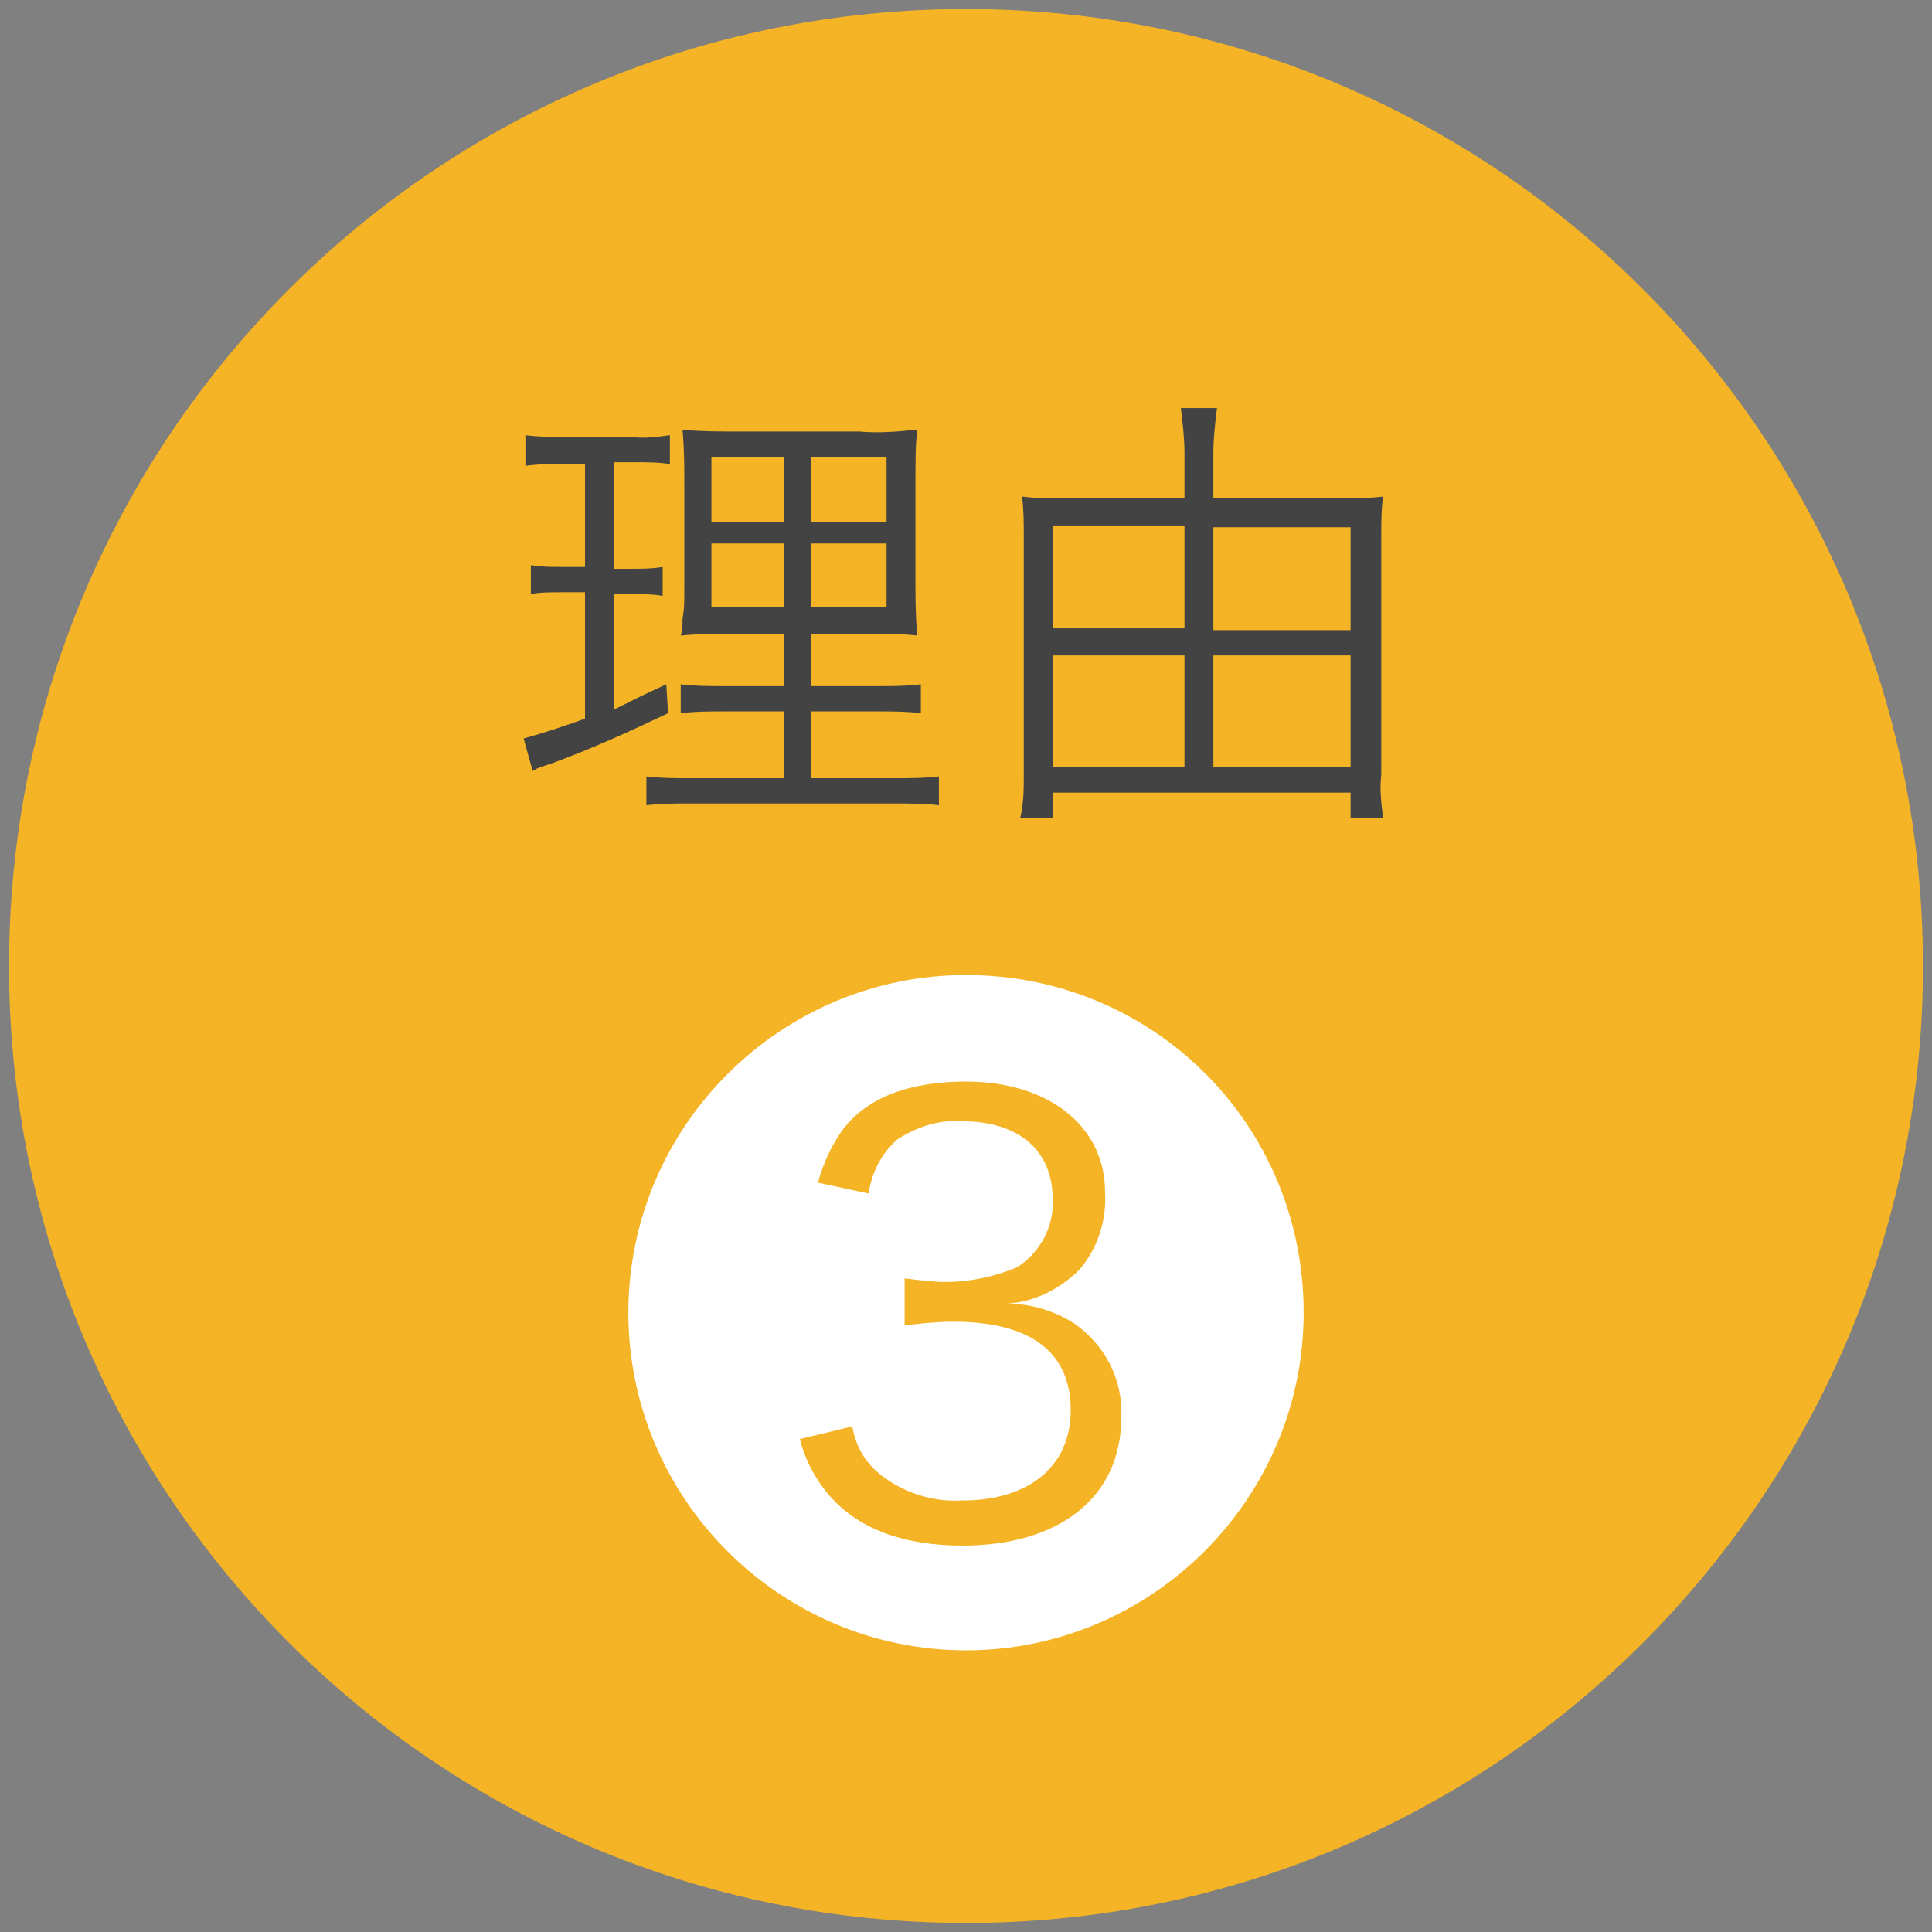
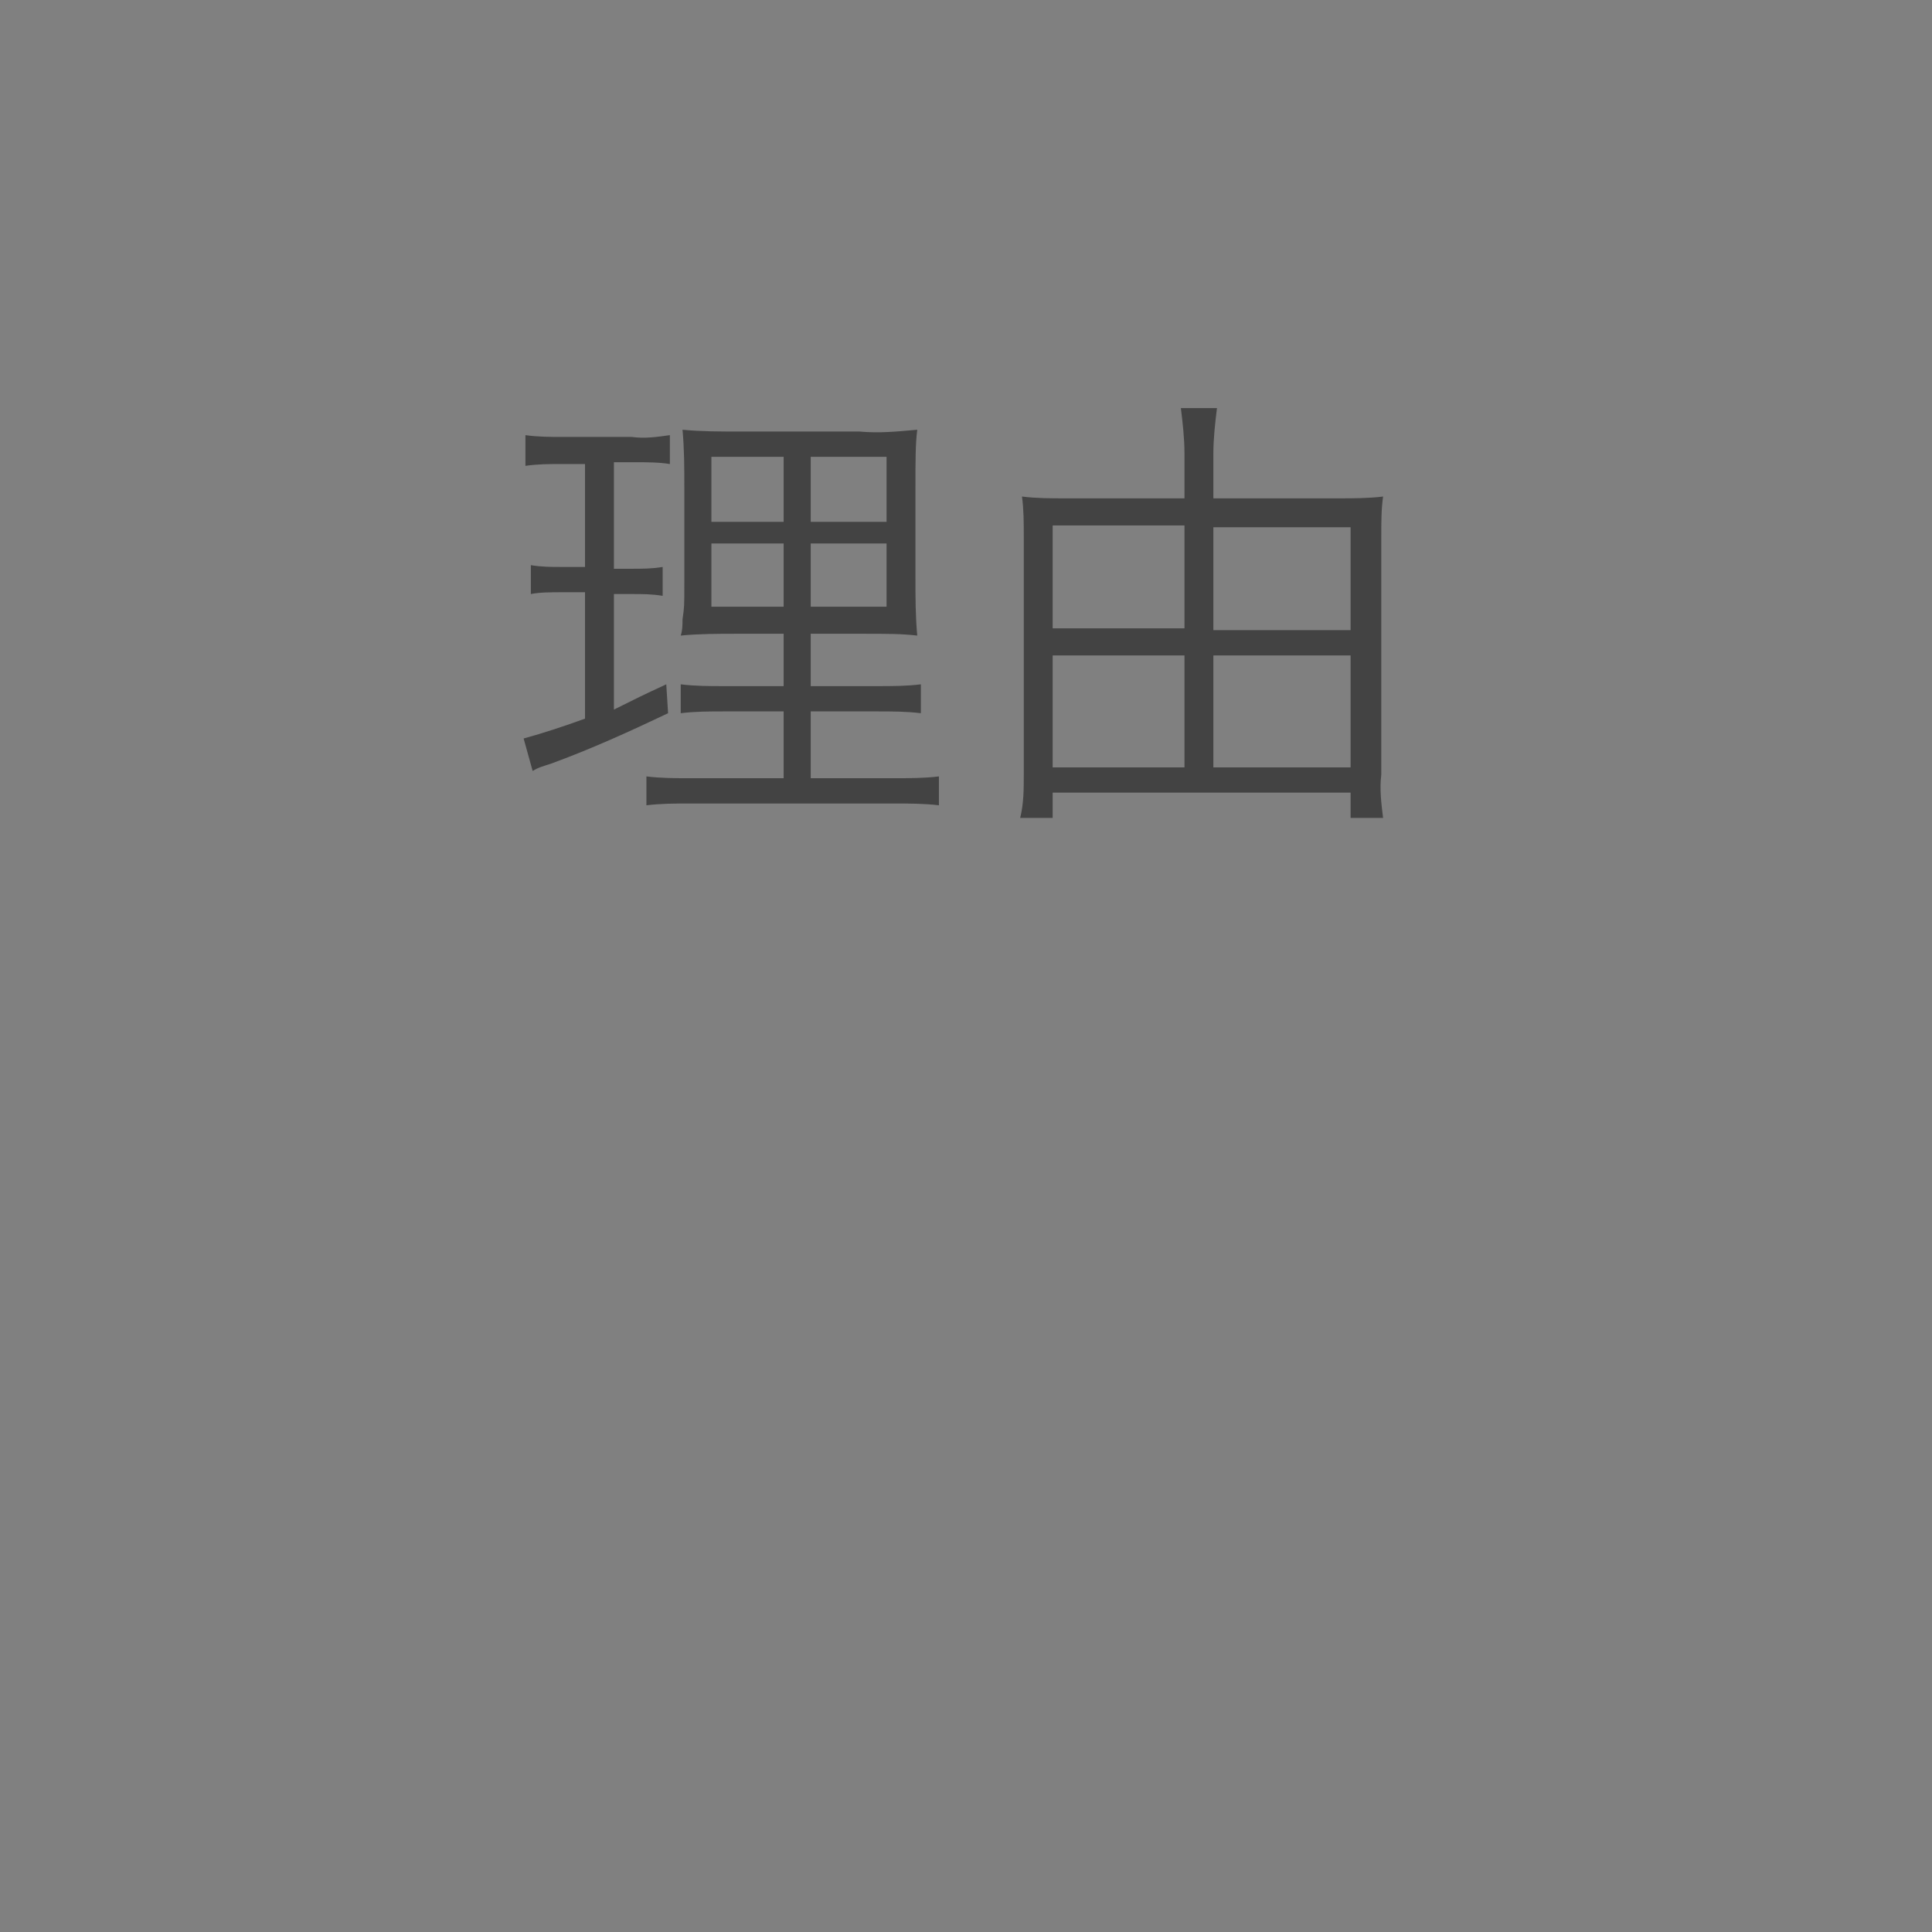
<svg xmlns="http://www.w3.org/2000/svg" version="1.1" id="レイヤー_1" x="0px" y="0px" viewBox="0 0 107 107" style="enable-background:new 0 0 107 107;" xml:space="preserve">
  <rect x="0" y="0" width="107" height="107" fill="#808080" stroke="none" />
  <style type="text/css">
	.st0{fill:#F4B425;}
	.st1{fill:#FFFFFF;}
	.st2{fill:#434343;}
</style>
  <g transform="translate(-197 -3017)">
-     <path class="st0" d="M250.5,3017.5c29.3,0,53,23.7,53,53s-23.7,53-53,53s-53-23.7-53-53S221.2,3017.5,250.5,3017.5z" />
-     <path class="st1" d="M250.5,3071c-10.3,0-18.7,8.4-18.7,18.7c0,10.3,8.4,18.7,18.7,18.7c10.3,0,18.7-8.4,18.7-18.7c0,0,0,0,0,0   C269.2,3079.3,260.9,3071,250.5,3071C250.5,3071,250.5,3071,250.5,3071z M244.2,3096c0.2,1.1,0.7,2,1.6,2.7c1.3,1,2.9,1.5,4.5,1.4   c3.7,0,6-1.9,6-5c0-3.2-2.2-4.9-6.5-4.9c-0.9,0-1.8,0.1-2.7,0.2v-2.6c0.8,0.1,1.6,0.2,2.3,0.2c1.3,0,2.7-0.3,3.9-0.8   c1.3-0.8,2.1-2.3,2-3.8c0-2.7-1.9-4.3-5-4.3c-1.3-0.1-2.5,0.3-3.6,1c-0.9,0.8-1.4,1.8-1.6,3l-2.8-0.6c0.3-1.1,0.8-2.2,1.5-3.1   c1.4-1.7,3.7-2.5,6.7-2.5c4.6,0,7.7,2.5,7.7,6.1c0.1,1.6-0.4,3.1-1.4,4.3c-1.1,1.1-2.5,1.8-4,1.9c1.3,0,2.6,0.4,3.7,1.1   c1.7,1.2,2.7,3.1,2.6,5.2c0,4.4-3.4,7.1-8.8,7.1c-3.2,0-5.7-0.9-7.3-2.7c-0.8-0.9-1.4-2-1.7-3.2L244.2,3096z" />
    <path class="st2" d="M229.4,3042.5v5.9h-1.3c-0.6,0-1.1,0-1.7-0.1v1.6c0.5-0.1,1.1-0.1,1.7-0.1h1.3v7c-1.1,0.4-2.3,0.8-3.4,1.1   l0.5,1.8c0.3-0.2,0.7-0.3,1-0.4c2.2-0.8,4.4-1.8,6.5-2.8l-0.1-1.6c-1.3,0.6-1.7,0.8-2.9,1.4v-6.4h1c0.6,0,1.1,0,1.7,0.1v-1.6   c-0.6,0.1-1.1,0.1-1.7,0.1h-1v-5.9h1.2c0.6,0,1.3,0,1.9,0.1v-1.6c-0.7,0.1-1.4,0.2-2.1,0.1h-3.8c-0.7,0-1.4,0-2.1-0.1v1.7   c0.7-0.1,1.3-0.1,2-0.1H229.4z M240.4,3052.1v2.9h-3.3c-0.8,0-1.6,0-2.4-0.1v1.6c0.8-0.1,1.6-0.1,2.4-0.1h3.3v3.7h-5.2   c-0.8,0-1.6,0-2.4-0.1v1.6c0.8-0.1,1.6-0.1,2.5-0.1h11.2c0.8,0,1.7,0,2.5,0.1v-1.6c-0.8,0.1-1.6,0.1-2.5,0.1h-4.6v-3.7h3.7   c0.8,0,1.6,0,2.4,0.1v-1.6c-0.8,0.1-1.6,0.1-2.4,0.1h-3.7v-2.9h2.9c1.4,0,2.1,0,3,0.1c-0.1-1.1-0.1-2.1-0.1-3.2v-5   c0-1.5,0-2.4,0.1-3.2c-1.1,0.1-2.1,0.2-3.2,0.1h-6.6c-1.1,0-2.2,0-3.2-0.1c0.1,1.1,0.1,2.1,0.1,3.2v5.3c0,1.3,0,1.3-0.1,2   c0,0.3,0,0.6-0.1,0.9c1-0.1,2.1-0.1,3.1-0.1H240.4z M240.4,3042.3v3.6h-4v-3.6H240.4z M241.9,3042.3h4.2v3.6h-4.2V3042.3z    M240.4,3047.1v3.5h-4v-3.5H240.4z M241.9,3047.1h4.2v3.5h-4.2V3047.1z M264.2,3044.6v-2.5c0-0.8,0.1-1.7,0.2-2.5h-2   c0.1,0.8,0.2,1.7,0.2,2.5v2.5H256c-0.8,0-1.6,0-2.4-0.1c0.1,0.7,0.1,1.5,0.1,2.2v13.2c0,0.8,0,1.6-0.2,2.4h1.8v-1.4h16.5v1.4h1.8   c-0.1-0.8-0.2-1.6-0.1-2.4v-13.2c0-0.8,0-1.5,0.1-2.2c-0.8,0.1-1.7,0.1-2.5,0.1H264.2z M264.2,3059.5v-6.2h7.6v6.2H264.2z    M264.2,3051.9v-5.7h7.6v5.7H264.2z M262.6,3046.1v5.7h-7.3v-5.7H262.6z M262.6,3053.3v6.2h-7.3v-6.2H262.6z" />
  </g>
</svg>